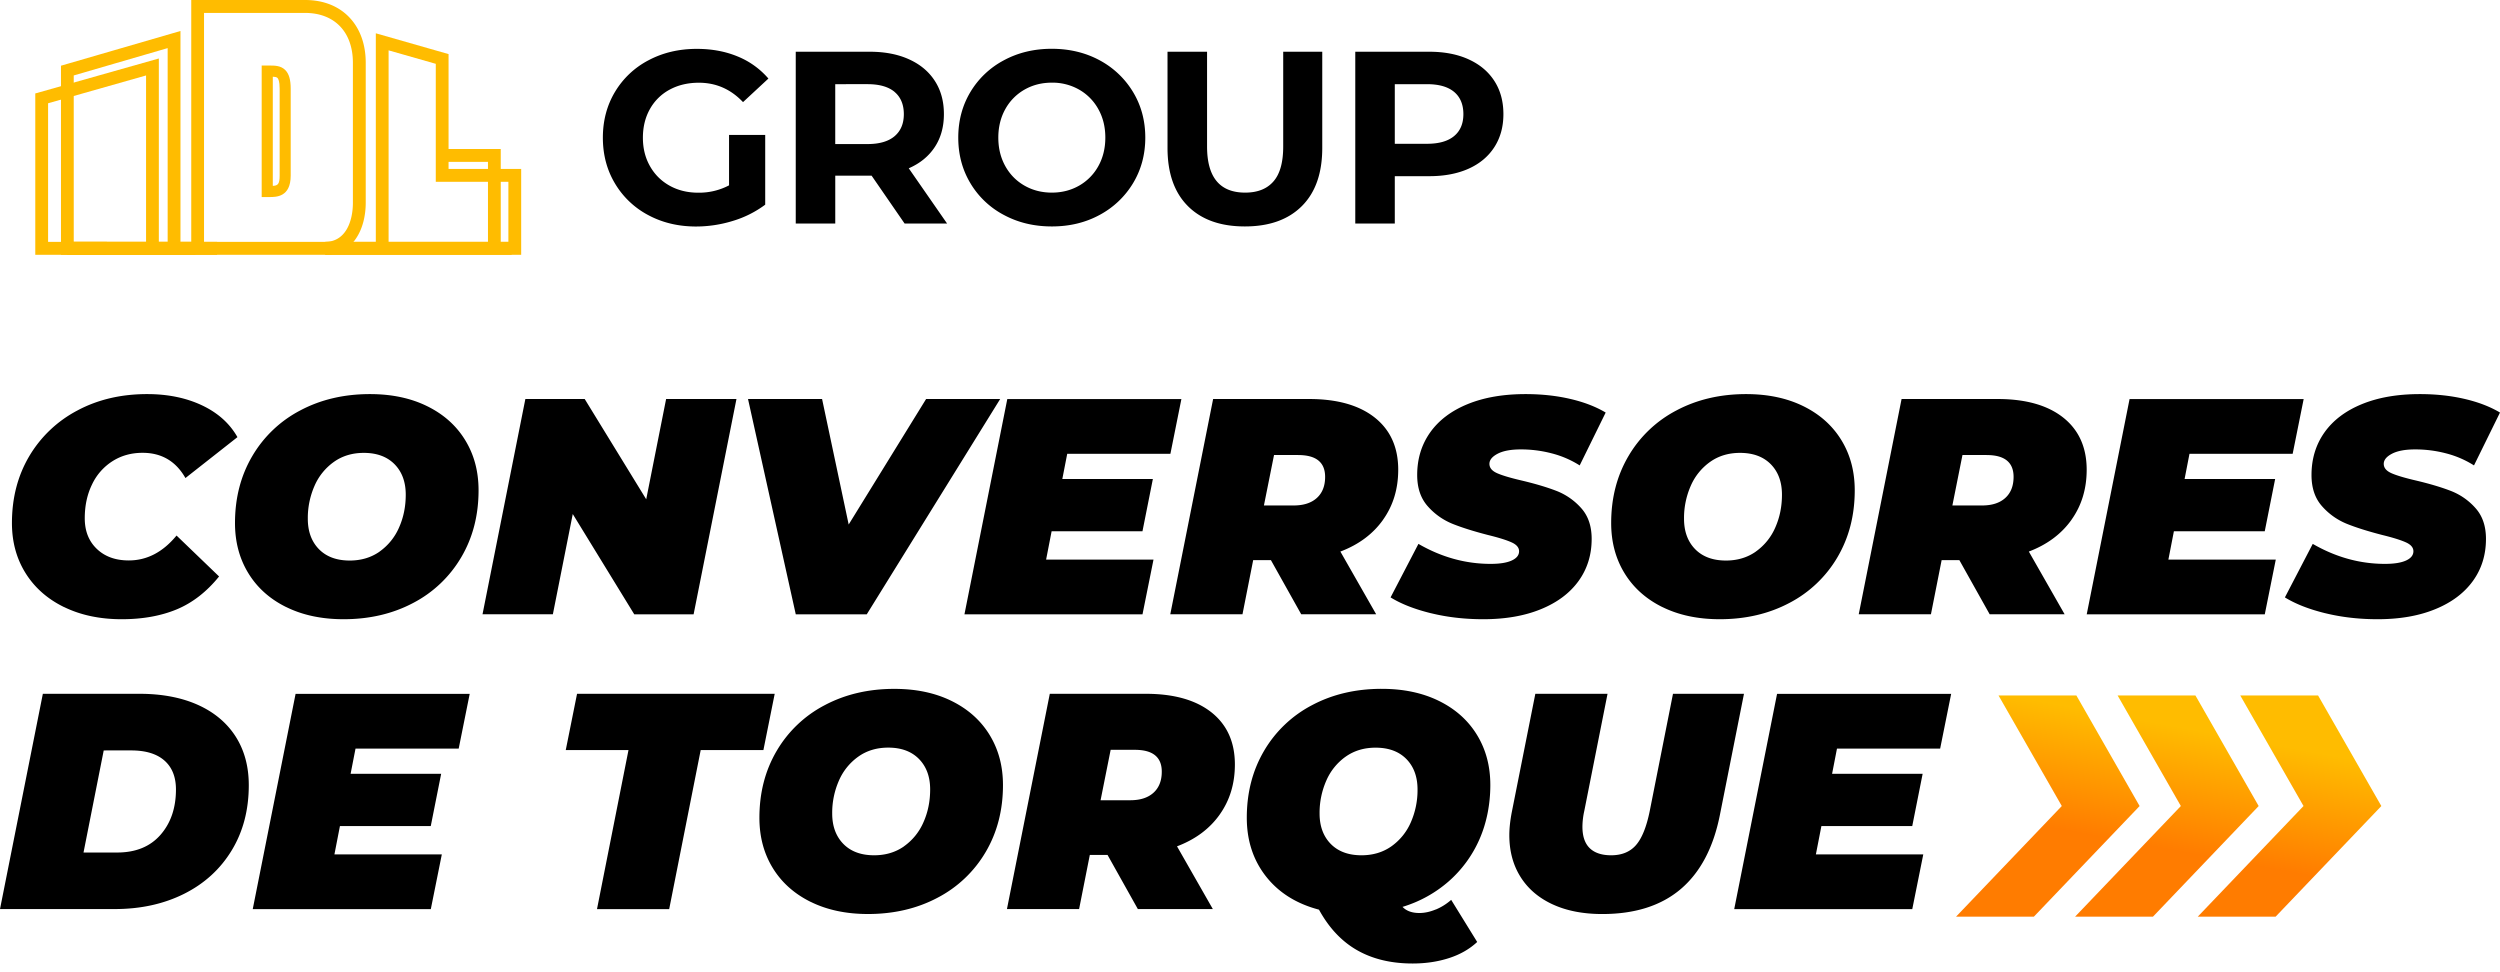
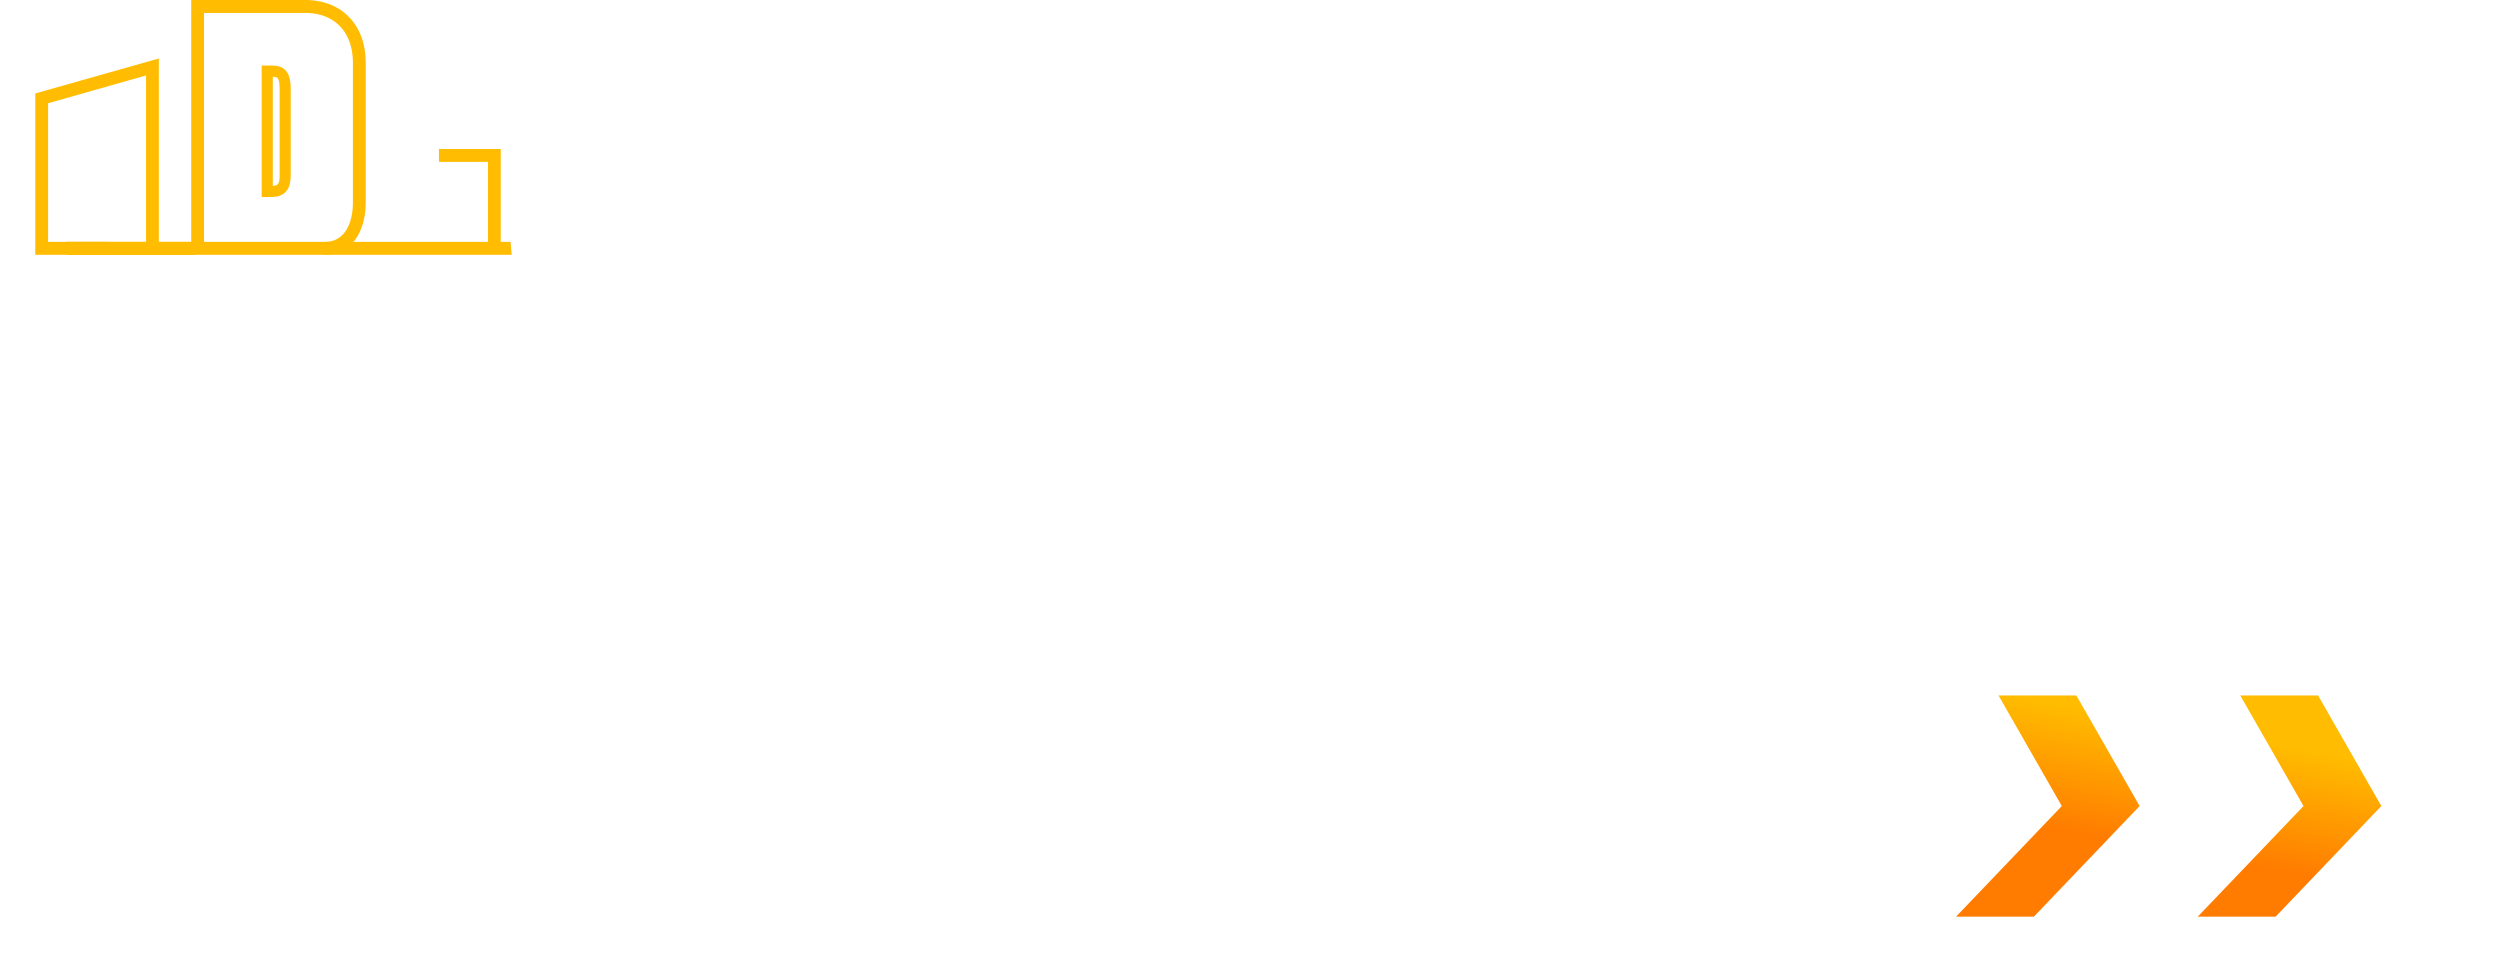
<svg xmlns="http://www.w3.org/2000/svg" width="144" height="56" fill="none">
  <g clip-path="url(#a)">
-     <path fill="#000" d="M3.692 34.969q-1.435-.7-2.22-1.958-.785-1.256-.784-2.888 0-2.16.996-3.845a7 7 0 0 1 2.768-2.631q1.77-.948 4.026-.947 1.781 0 3.154.646 1.374.648 2.045 1.833l-2.996 2.356q-.826-1.453-2.468-1.453-.97 0-1.727.478a3.2 3.2 0 0 0-1.181 1.337q-.423.861-.423 1.957 0 1.098.696 1.763t1.841.664q1.569 0 2.75-1.434l2.45 2.357q-1.074 1.327-2.441 1.896-1.367.566-3.163.567-1.884 0-3.32-.7zM16.488 34.969q-1.42-.7-2.186-1.958-.767-1.256-.766-2.888 0-2.16.996-3.853a6.9 6.9 0 0 1 2.768-2.632q1.771-.938 4.009-.938 1.887 0 3.303.7 1.42.7 2.186 1.958.768 1.256.767 2.886 0 2.16-.997 3.853a6.9 6.9 0 0 1-2.767 2.632q-1.772.938-4.01.938-1.886 0-3.303-.7zm5.374-3.197a3.3 3.3 0 0 0 1.12-1.38q.389-.87.389-1.897 0-1.098-.643-1.754-.645-.654-1.77-.655-.988-.001-1.72.515a3.3 3.3 0 0 0-1.12 1.381 4.6 4.6 0 0 0-.388 1.896q0 1.098.642 1.755.643.654 1.771.654.986 0 1.72-.513zM42.42 22.984l-2.468 12.4h-3.419l-3.542-5.776-1.146 5.775h-4.052l2.468-12.4h3.418l3.543 5.776 1.146-5.775zM57.61 22.984l-7.684 12.4h-4.09l-2.75-12.4h4.266l1.532 7.228 4.459-7.228h4.267M61.472 26.139l-.283 1.453h5.216l-.599 3.01h-5.233l-.317 1.63h6.186l-.634 3.154H55.552l2.468-12.4h10.028l-.633 3.153H61.47M79.666 29.937q-.871 1.23-2.46 1.833l2.062 3.613h-4.317l-1.745-3.118h-1.023l-.616 3.118h-4.159l2.468-12.4h5.533q2.43.001 3.781 1.072 1.348 1.073 1.348 3.002 0 1.648-.872 2.878zm-4.89-3.728h-1.392l-.582 2.906h1.71q.864 0 1.34-.434.475-.433.475-1.213 0-1.257-1.55-1.257zM82.424 35.322q-1.41-.346-2.327-.912l1.605-3.083q1.991 1.152 4.158 1.152.794 0 1.216-.194.423-.195.423-.532 0-.319-.432-.513-.431-.197-1.365-.426-1.234-.319-2.045-.645a3.8 3.8 0 0 1-1.42-1.01c-.405-.457-.607-1.054-.607-1.799q0-1.397.749-2.454.75-1.054 2.16-1.63t3.331-.576q1.375 0 2.564.275 1.19.274 2.053.788l-1.497 3.045a5.6 5.6 0 0 0-1.596-.691 7 7 0 0 0-1.788-.231q-.864 0-1.34.248-.475.248-.475.585t.432.532 1.42.426q1.197.284 2.018.602a3.7 3.7 0 0 1 1.42.993q.6.673.599 1.772-.001 1.381-.758 2.426-.758 1.045-2.168 1.62-1.41.577-3.313.577-1.604 0-3.012-.345zM95.756 34.969q-1.418-.7-2.186-1.958-.767-1.256-.766-2.888 0-2.16.996-3.853a6.9 6.9 0 0 1 2.768-2.632q1.771-.938 4.009-.938 1.887 0 3.304.7 1.418.7 2.186 1.958.767 1.256.766 2.886 0 2.16-.996 3.853a6.9 6.9 0 0 1-2.768 2.632q-1.772.938-4.01.938-1.885 0-3.303-.7zm5.377-3.197a3.3 3.3 0 0 0 1.12-1.38q.388-.87.388-1.897 0-1.098-.642-1.754-.645-.654-1.771-.655-.987-.001-1.72.515a3.3 3.3 0 0 0-1.12 1.381A4.6 4.6 0 0 0 97 29.878q0 1.098.642 1.755.644.654 1.772.654.986 0 1.719-.513zM119.32 29.937q-.872 1.23-2.459 1.833l2.062 3.613h-4.317l-1.746-3.118h-1.022l-.616 3.118h-4.159l2.468-12.4h5.533q2.43.001 3.781 1.072 1.347 1.073 1.348 3.002 0 1.648-.873 2.878zm-4.89-3.728h-1.392l-.581 2.906h1.71q.863 0 1.339-.434.476-.433.476-1.213 0-1.257-1.55-1.257zM126.114 26.139l-.282 1.453h5.216l-.599 3.01h-5.233l-.317 1.63h6.186l-.634 3.154h-10.256l2.468-12.4h10.028l-.634 3.153h-5.943M133.937 35.322q-1.41-.346-2.327-.912l1.604-3.083q1.992 1.152 4.159 1.152.793 0 1.216-.194.423-.195.423-.532 0-.319-.432-.513-.432-.197-1.365-.426-1.235-.319-2.045-.645a3.8 3.8 0 0 1-1.42-1.01q-.608-.681-.607-1.799 0-1.397.748-2.454.75-1.054 2.16-1.63t3.332-.576q1.374 0 2.564.275 1.19.274 2.053.788l-1.498 3.045a5.6 5.6 0 0 0-1.595-.691 7 7 0 0 0-1.789-.231q-.863 0-1.339.248-.475.248-.475.585t.432.532 1.419.426q1.198.284 2.019.602a3.66 3.66 0 0 1 1.419.993q.6.673.599 1.772-.001 1.381-.757 2.426-.759 1.045-2.169 1.62-1.41.577-3.312.577-1.604 0-3.013-.345zM2.468 39.963h5.57q1.937.001 3.358.637 1.418.639 2.177 1.824.757 1.189.757 2.8 0 2.143-.987 3.763t-2.74 2.498q-1.755.877-3.991.877H0zm4.283 9.142q1.602 0 2.494-1.019.889-1.017.89-2.612-.001-1.081-.662-1.664-.663-.585-1.913-.585H5.974L4.81 49.107h1.938zM20.478 43.118l-.283 1.453h5.216l-.599 3.011H19.58l-.317 1.63h6.186l-.634 3.153H14.558l2.468-12.4h10.029l-.634 3.153h-5.943M36.199 43.205h-3.612l.651-3.242h11.385l-.651 3.242H40.36l-1.815 9.16h-4.158l1.814-9.16zM46.694 51.948q-1.418-.701-2.186-1.957-.767-1.256-.766-2.889 0-2.16.996-3.853a6.9 6.9 0 0 1 2.768-2.632q1.771-.938 4.009-.938 1.887 0 3.303.7 1.42.702 2.186 1.958.768 1.257.767 2.886 0 2.161-.997 3.854a6.9 6.9 0 0 1-2.767 2.63q-1.772.94-4.01.94-1.886 0-3.303-.701zm5.374-3.199a3.3 3.3 0 0 0 1.12-1.38q.389-.869.389-1.897c0-.733-.215-1.315-.643-1.754q-.645-.655-1.77-.655-.988-.001-1.72.515a3.3 3.3 0 0 0-1.12 1.381 4.6 4.6 0 0 0-.389 1.896c0 .734.215 1.316.643 1.755q.643.654 1.771.654.987 0 1.72-.513zM70.256 46.917q-.871 1.23-2.46 1.832l2.063 3.613H65.54l-1.745-3.117h-1.022l-.617 3.117H58l2.468-12.399h5.532c1.622 0 2.88.358 3.782 1.071q1.347 1.073 1.347 3.002 0 1.648-.872 2.878zm-4.89-3.73h-1.392l-.581 2.907h1.71q.863 0 1.34-.434.475-.433.475-1.213 0-1.257-1.55-1.257zM82.698 52.39q.485-.201.89-.558l1.498 2.426q-.671.623-1.63.93-.961.31-2.089.31-1.85 0-3.19-.762-1.34-.761-2.204-2.339-1.955-.514-3.058-1.922-1.1-1.408-1.1-3.375 0-2.16.996-3.853a6.9 6.9 0 0 1 2.767-2.632q1.772-.939 4.01-.938 1.886 0 3.303.7 1.419.7 2.186 1.958.767 1.256.766 2.886c0 1.087-.208 2.173-.625 3.118a6.9 6.9 0 0 1-1.763 2.418 7.2 7.2 0 0 1-2.67 1.479q.337.353.969.353.459 0 .942-.203zm-5.181-8.812a3.3 3.3 0 0 0-1.12 1.381 4.6 4.6 0 0 0-.389 1.896c0 .734.215 1.316.643 1.755q.644.654 1.77.654.987 0 1.72-.513a3.3 3.3 0 0 0 1.12-1.38 4.6 4.6 0 0 0 .389-1.897q0-1.097-.643-1.754-.645-.654-1.771-.654-.987-.001-1.72.514zM89.429 52.09q-1.208-.559-1.85-1.586-.644-1.027-.642-2.41 0-.566.141-1.31l1.357-6.821h4.159l-1.34 6.75a4.3 4.3 0 0 0-.106.904q0 .832.423 1.24.423.407 1.233.407.916 0 1.428-.585t.793-1.965l1.339-6.751h4.089l-1.391 6.997q-.565 2.817-2.255 4.253-1.693 1.434-4.513 1.435-1.658 0-2.863-.558zM105.81 43.118l-.282 1.453h5.216l-.599 3.011h-5.233l-.317 1.63h6.186l-.634 3.153H99.891l2.468-12.4h10.028l-.634 3.153h-5.943" />
    <path fill="url(#b)" d="M119.598 40.057h-4.484l3.646 6.37-6.091 6.372h4.483l6.09-6.371z" />
-     <path fill="url(#c)" d="M126.455 40.057h-4.482l3.644 6.37-6.091 6.372h4.485l6.088-6.371z" />
    <path fill="url(#d)" d="M133.52 40.057h-4.482l3.645 6.37-6.091 6.372h4.484l6.089-6.371z" />
    <path fill="#FFBC00" d="M29.473 14.677H3.878l-.063-.746h25.591z" />
    <path fill="#FFBC00" d="M6.156 13.931H3.879v.744h2.277z" />
-     <path fill="#FFBC00" d="M12.503 14.675H3.512V3.785l6.883-2V13.93h2.108zm-8.255-.744h5.409V2.771l-5.41 1.575zM30.022 14.677H18.767v-.744h2.88V1.918l4.19 1.198V9.73h4.183v4.946zm-7.639-.746h6.9v-3.458h-4.182V3.676L22.383 2.9V13.93" />
    <path fill="#FFBC00" d="M18.717 14.677v-.744c1.188 0 1.61-1.17 1.61-2.262V3.615c0-1.771-1.056-2.871-2.758-2.871h-5.817v13.56h-.736V0h6.555c1.064 0 1.958.358 2.583 1.034.597.646.912 1.538.912 2.581v8.054c0 .792-.193 1.516-.543 2.04a2.08 2.08 0 0 1-1.804.966zM28.843 14.304h-.736V9.325h-2.824v-.744h3.56z" />
    <path fill="#FFBC00" d="M11.257 14.675H2.032V5.383l7.117-2.014V13.93h2.108zm-8.487-.744h5.643V4.346L2.77 5.948z" />
-     <path fill="#000" d="M41.995 7.774h2.081v4.015a6 6 0 0 1-1.856.933 7.2 7.2 0 0 1-2.122.325q-1.533 0-2.757-.656a4.87 4.87 0 0 1-1.919-1.824q-.697-1.166-.697-2.636t.697-2.636a4.87 4.87 0 0 1 1.934-1.824q1.238-.657 2.785-.656 1.293 0 2.349.438a4.64 4.64 0 0 1 1.77 1.272l-1.462 1.357q-1.056-1.117-2.546-1.117-.942.001-1.674.395a2.83 2.83 0 0 0-1.14 1.117q-.406.72-.407 1.654c0 .622.136 1.159.408 1.64q.407.721 1.13 1.124.724.404 1.652.404a3.7 3.7 0 0 0 1.772-.423V7.778zM52.105 12.875l-1.899-2.755h-2.095v2.755h-2.276V2.98h4.26q1.308 0 2.27.439.965.438 1.483 1.244.521.805.521 1.909 0 1.102-.527 1.9-.528.8-1.498 1.222l2.208 3.181zm-.577-7.582q-.535-.445-1.56-.445H48.11v3.45h1.856q1.026 0 1.561-.452.534-.453.534-1.272c0-.545-.178-.982-.534-1.279zM57.82 12.38a4.9 4.9 0 0 1-1.927-1.83q-.697-1.166-.697-2.623 0-1.455.697-2.623a4.93 4.93 0 0 1 1.928-1.83q1.23-.664 2.763-.664 1.532.002 2.756.663a5 5 0 0 1 1.926 1.831q.703 1.166.703 2.623 0 1.454-.703 2.622a5 5 0 0 1-1.926 1.83q-1.224.665-2.756.664-1.534 0-2.763-.663m4.34-1.689a2.9 2.9 0 0 0 1.104-1.124q.401-.72.402-1.64 0-.92-.402-1.639a2.9 2.9 0 0 0-1.104-1.124 3.1 3.1 0 0 0-1.576-.403q-.873 0-1.576.403a2.9 2.9 0 0 0-1.105 1.124q-.4.721-.401 1.639 0 .916.401 1.64.401.721 1.105 1.124.703.403 1.576.404.872-.001 1.576-.404M68.424 11.872q-1.175-1.173-1.175-3.35V2.98h2.278v5.457q0 2.658 2.194 2.658 1.07 0 1.63-.644.563-.643.562-2.014V2.98h2.249v5.54q.001 2.177-1.174 3.35t-3.284 1.173q-2.11.001-3.284-1.174zM84.593 3.419q.964.438 1.482 1.244.52.805.521 1.909c0 .735-.174 1.36-.52 1.9q-.522.812-1.483 1.244-.965.432-2.27.432H80.34v2.727h-2.276V2.98h4.26q1.308 0 2.27.439zm-.836 4.418q.534-.444.534-1.265c0-.548-.178-.982-.534-1.279q-.535-.445-1.56-.445H80.34v3.434h1.856q1.026 0 1.561-.445" />
    <path fill="#FFBC00" d="M15.518 11.35h-.445V3.775h.425c.313 0 .67-.005.934.26.212.213.312.553.312 1.066v5.016c0 1.233-.83 1.233-1.226 1.233m.195-6.932v6.288c.284-.013.395-.096.395-.589V5.101c0-.423-.078-.565-.126-.613-.05-.048-.145-.065-.269-.07" />
  </g>
  <defs>
    <linearGradient id="b" x1="119.967" x2="118.292" y1="38.7" y2="47.701" gradientUnits="userSpaceOnUse">
      <stop offset=".23" stop-color="#FFBC00" />
      <stop offset="1" stop-color="#FF7C00" />
    </linearGradient>
    <linearGradient id="c" x1="126.596" x2="124.921" y1="39.932" y2="48.934" gradientUnits="userSpaceOnUse">
      <stop offset=".23" stop-color="#FFBC00" />
      <stop offset="1" stop-color="#FF7C00" />
    </linearGradient>
    <linearGradient id="d" x1="133.427" x2="131.752" y1="41.204" y2="50.206" gradientUnits="userSpaceOnUse">
      <stop offset=".23" stop-color="#FFBC00" />
      <stop offset="1" stop-color="#FF7C00" />
    </linearGradient>
    <clipPath id="a">
      <path fill="#fff" d="M0 0h144v55.5H0z" />
    </clipPath>
  </defs>
</svg>